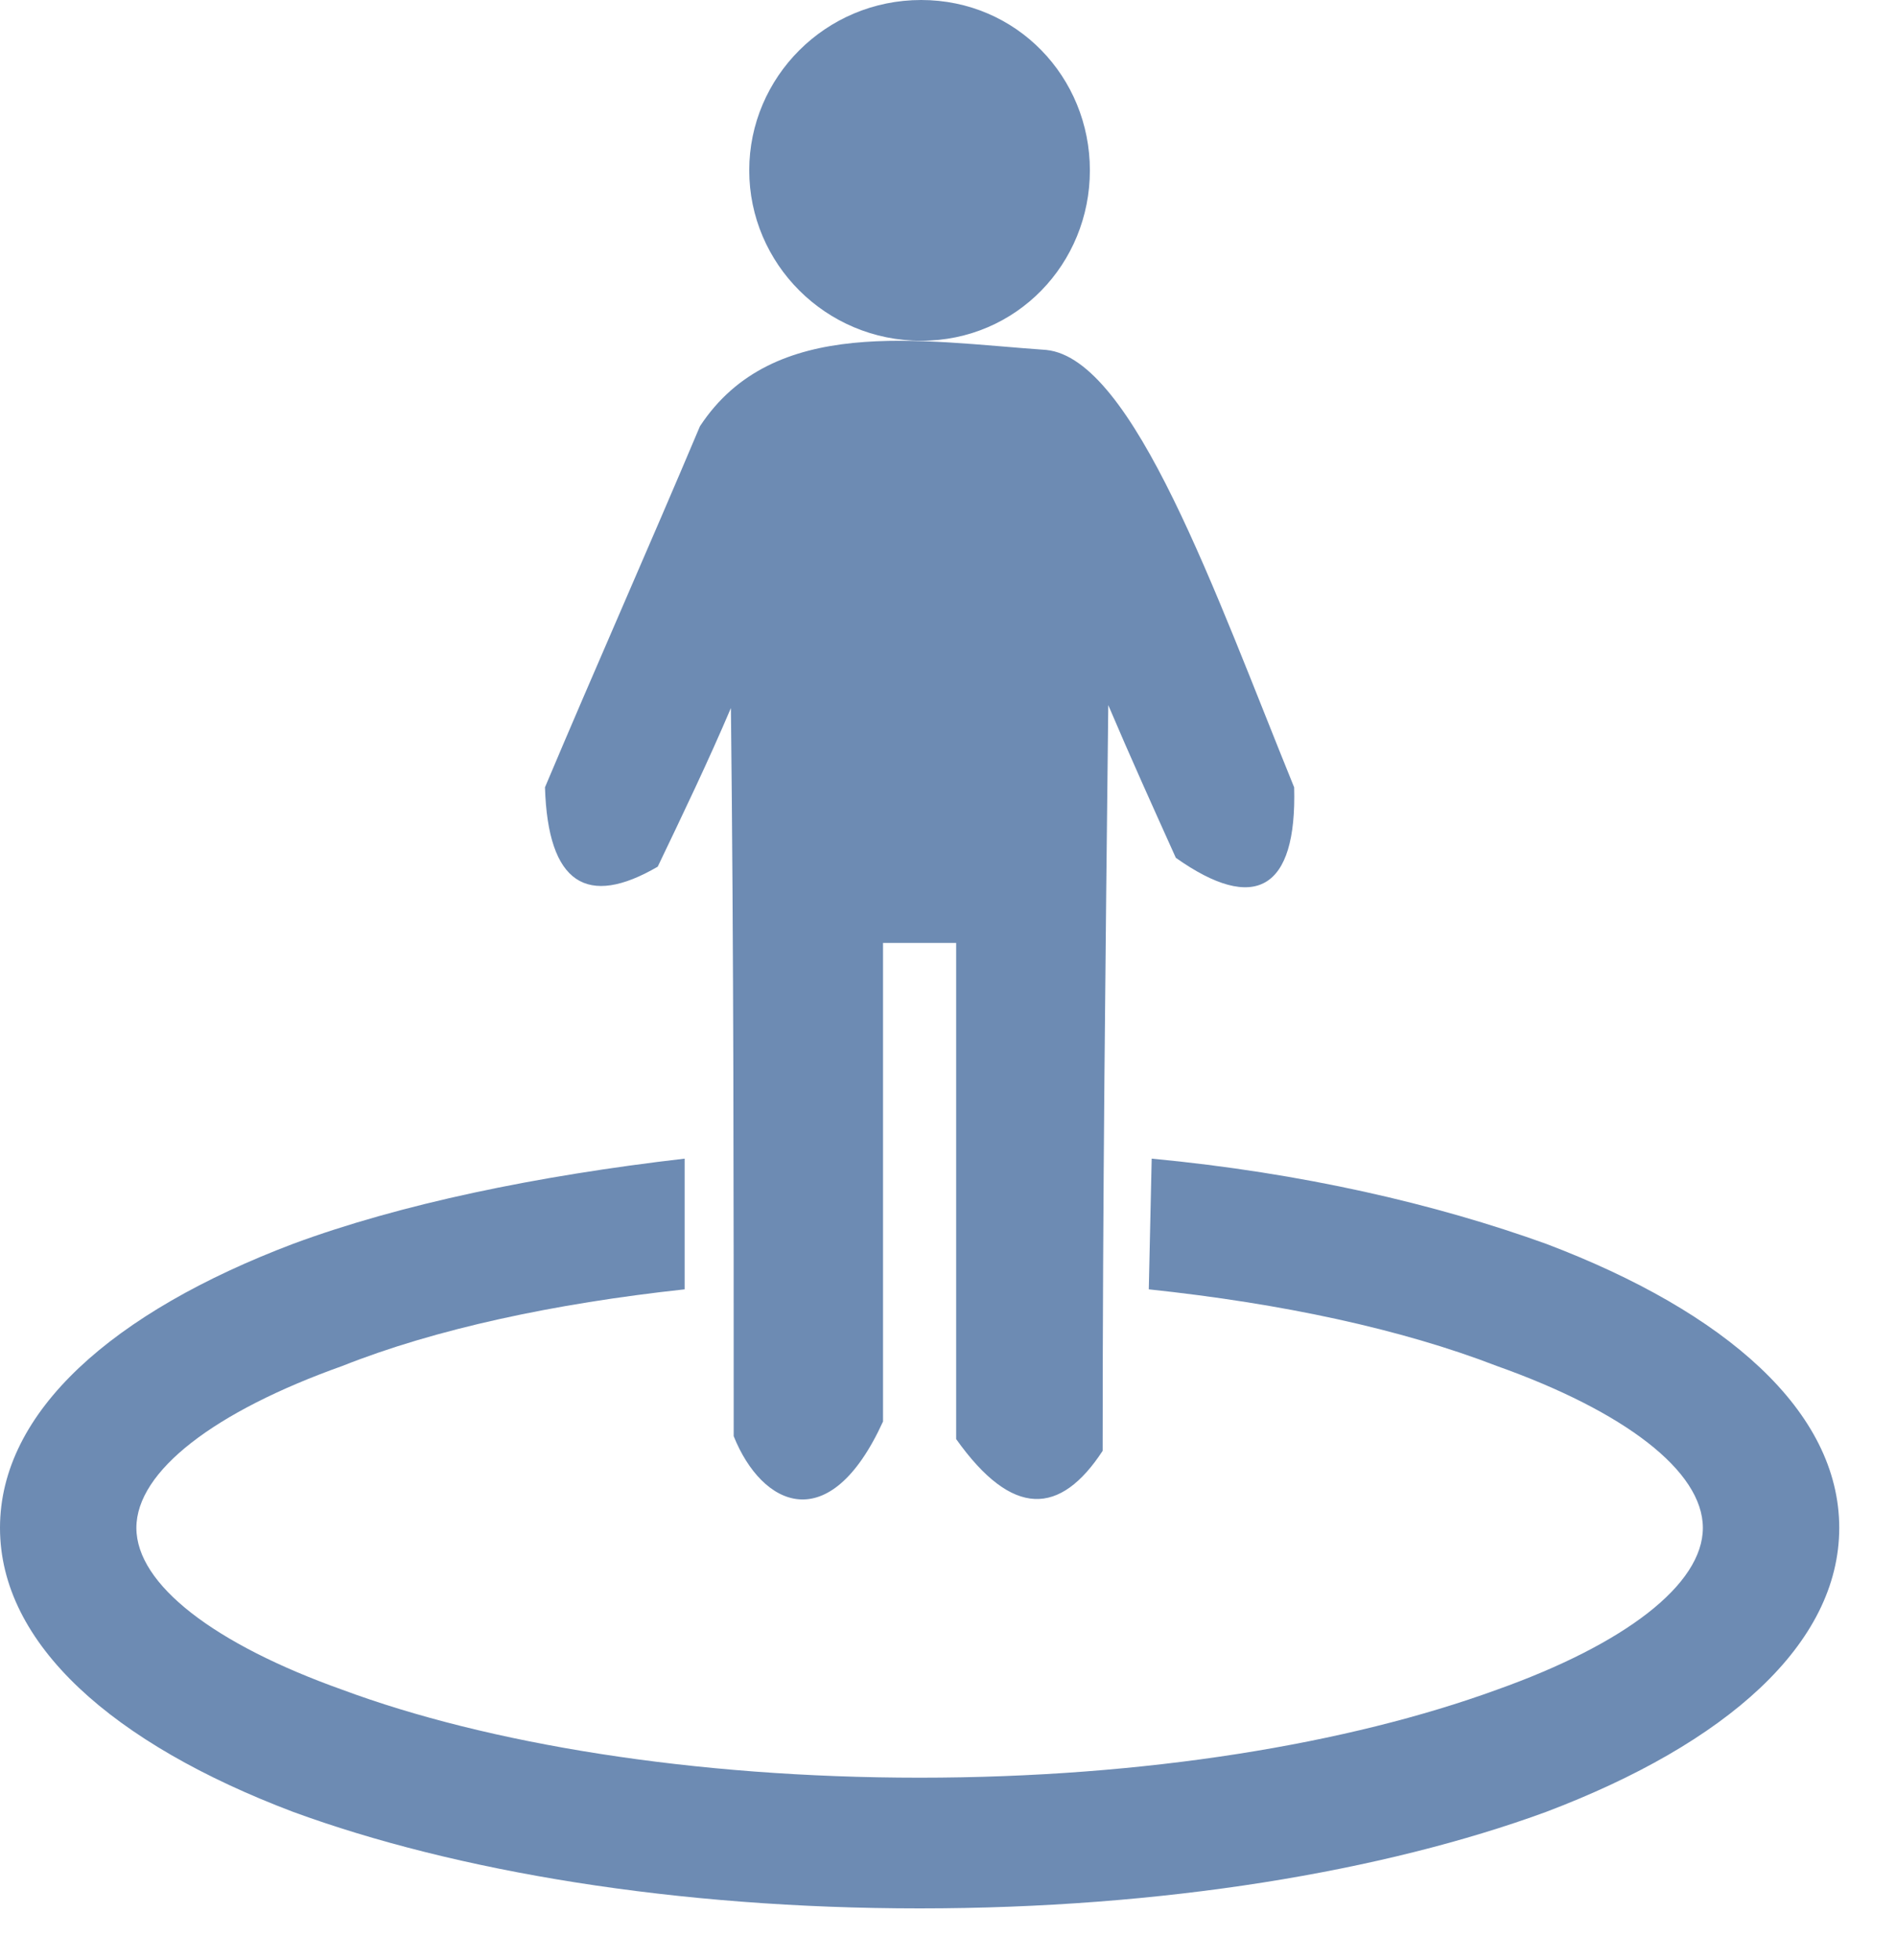
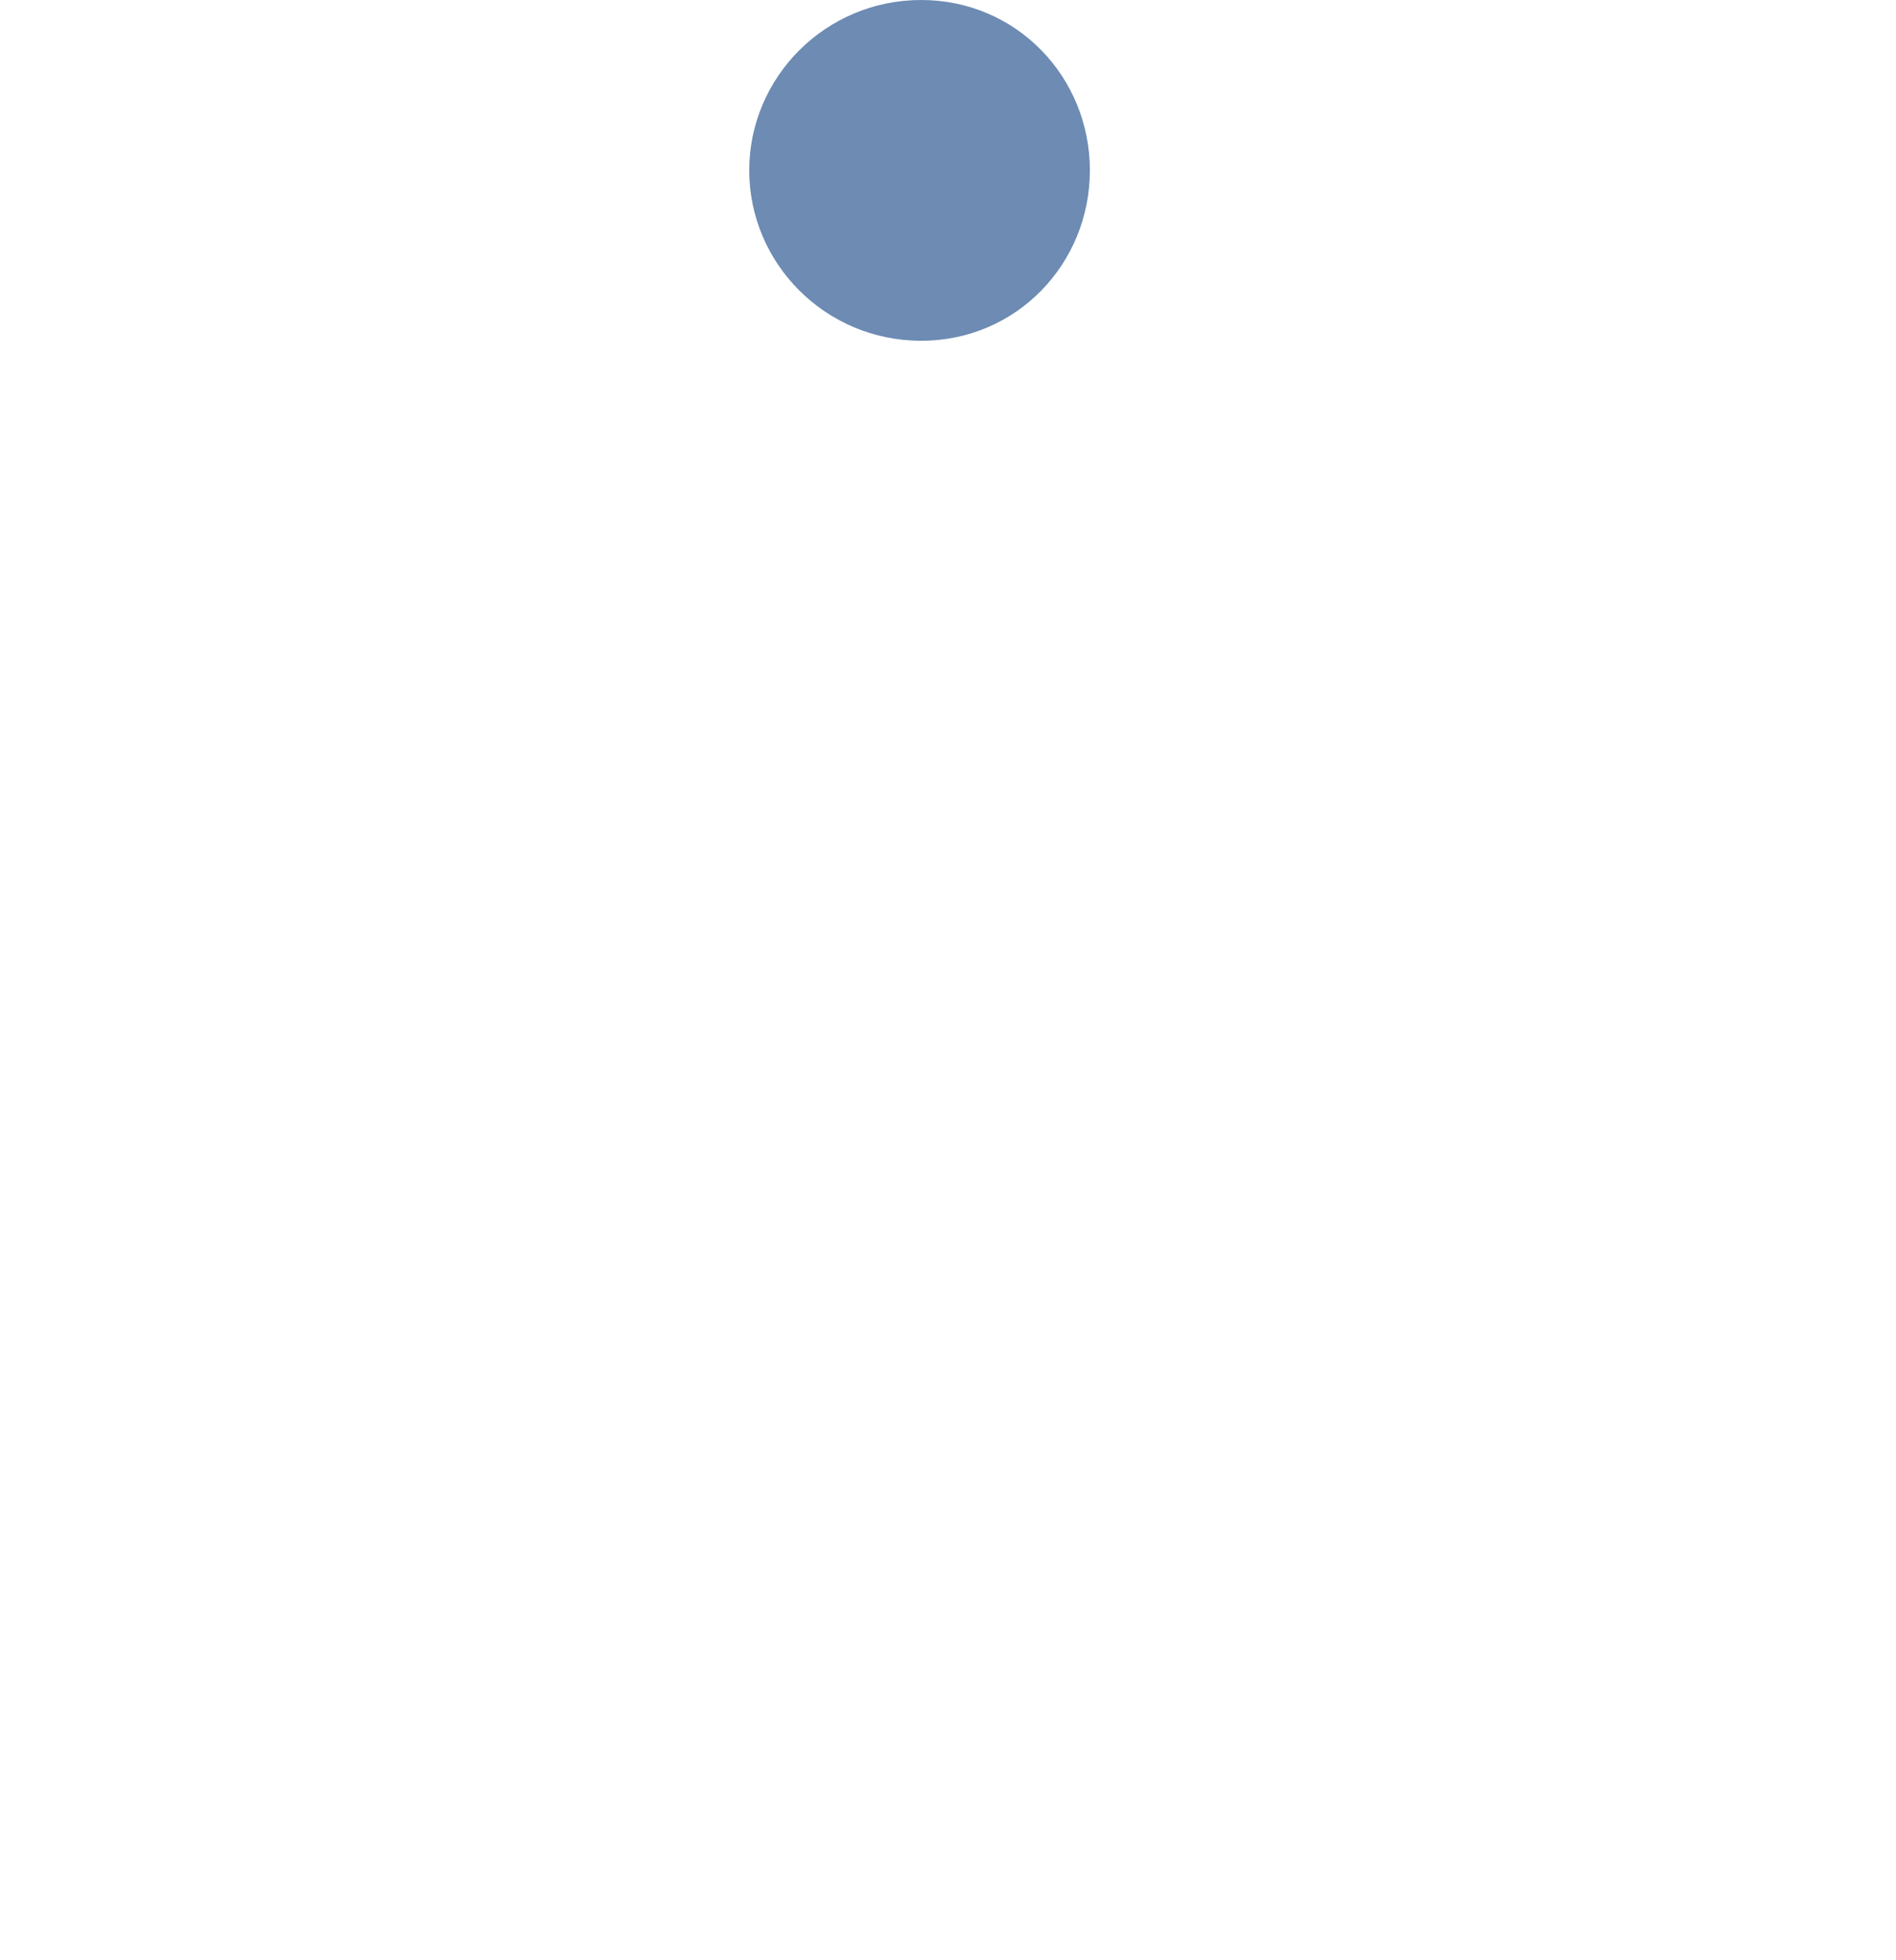
<svg xmlns="http://www.w3.org/2000/svg" width="30" height="31" viewBox="0 0 30 31" fill="none">
-   <path fill-rule="evenodd" clip-rule="evenodd" d="M17.536 11.151C17.492 15.098 17.447 18.998 17.447 22.944C16.778 23.966 16.021 24.013 15.129 22.758C15.129 20.112 15.129 17.512 15.129 14.912C14.729 14.912 14.372 14.912 13.972 14.912C13.972 17.419 13.972 19.926 13.972 22.48C13.124 24.337 12.056 23.827 11.609 22.712C11.609 18.859 11.609 15.051 11.565 11.197C11.209 12.034 10.808 12.869 10.407 13.706C9.292 14.355 8.67 13.984 8.623 12.451C9.426 10.548 10.272 8.644 11.075 6.741C12.234 4.977 14.55 5.394 16.555 5.534C17.937 5.673 19.23 9.387 20.477 12.451C20.522 14.077 19.853 14.448 18.605 13.566C18.249 12.776 17.892 11.988 17.536 11.151Z" fill="#6D8BB3" />
  <path fill-rule="evenodd" clip-rule="evenodd" d="M14.575 0C16.086 0 17.245 1.22 17.245 2.694C17.245 4.169 16.086 5.389 14.575 5.389C13.063 5.389 11.855 4.169 11.855 2.694C11.855 1.22 13.063 0 14.575 0Z" fill="#6D8BB3" />
-   <path fill-rule="evenodd" clip-rule="evenodd" d="M14.551 28.113C18.131 28.113 21.344 27.575 23.684 26.722C25.706 26.003 26.944 25.06 26.944 24.162C26.944 23.264 25.706 22.321 23.684 21.602C22.171 21.018 20.289 20.614 18.177 20.39L18.223 18.323C20.61 18.549 22.722 19.042 24.466 19.671C27.311 20.749 29.102 22.321 29.102 24.162C29.102 26.003 27.311 27.575 24.466 28.653C21.894 29.595 18.406 30.18 14.551 30.18C10.695 30.18 7.207 29.595 4.636 28.653C1.79 27.575 0 26.003 0 24.162C0 22.321 1.79 20.749 4.636 19.671C6.334 19.042 8.493 18.594 10.833 18.323V20.39C8.767 20.614 6.885 21.018 5.416 21.602C3.397 22.321 2.158 23.264 2.158 24.162C2.158 25.06 3.397 26.003 5.416 26.722C7.711 27.575 10.97 28.113 14.551 28.113Z" fill="#6D8BB3" />
</svg>